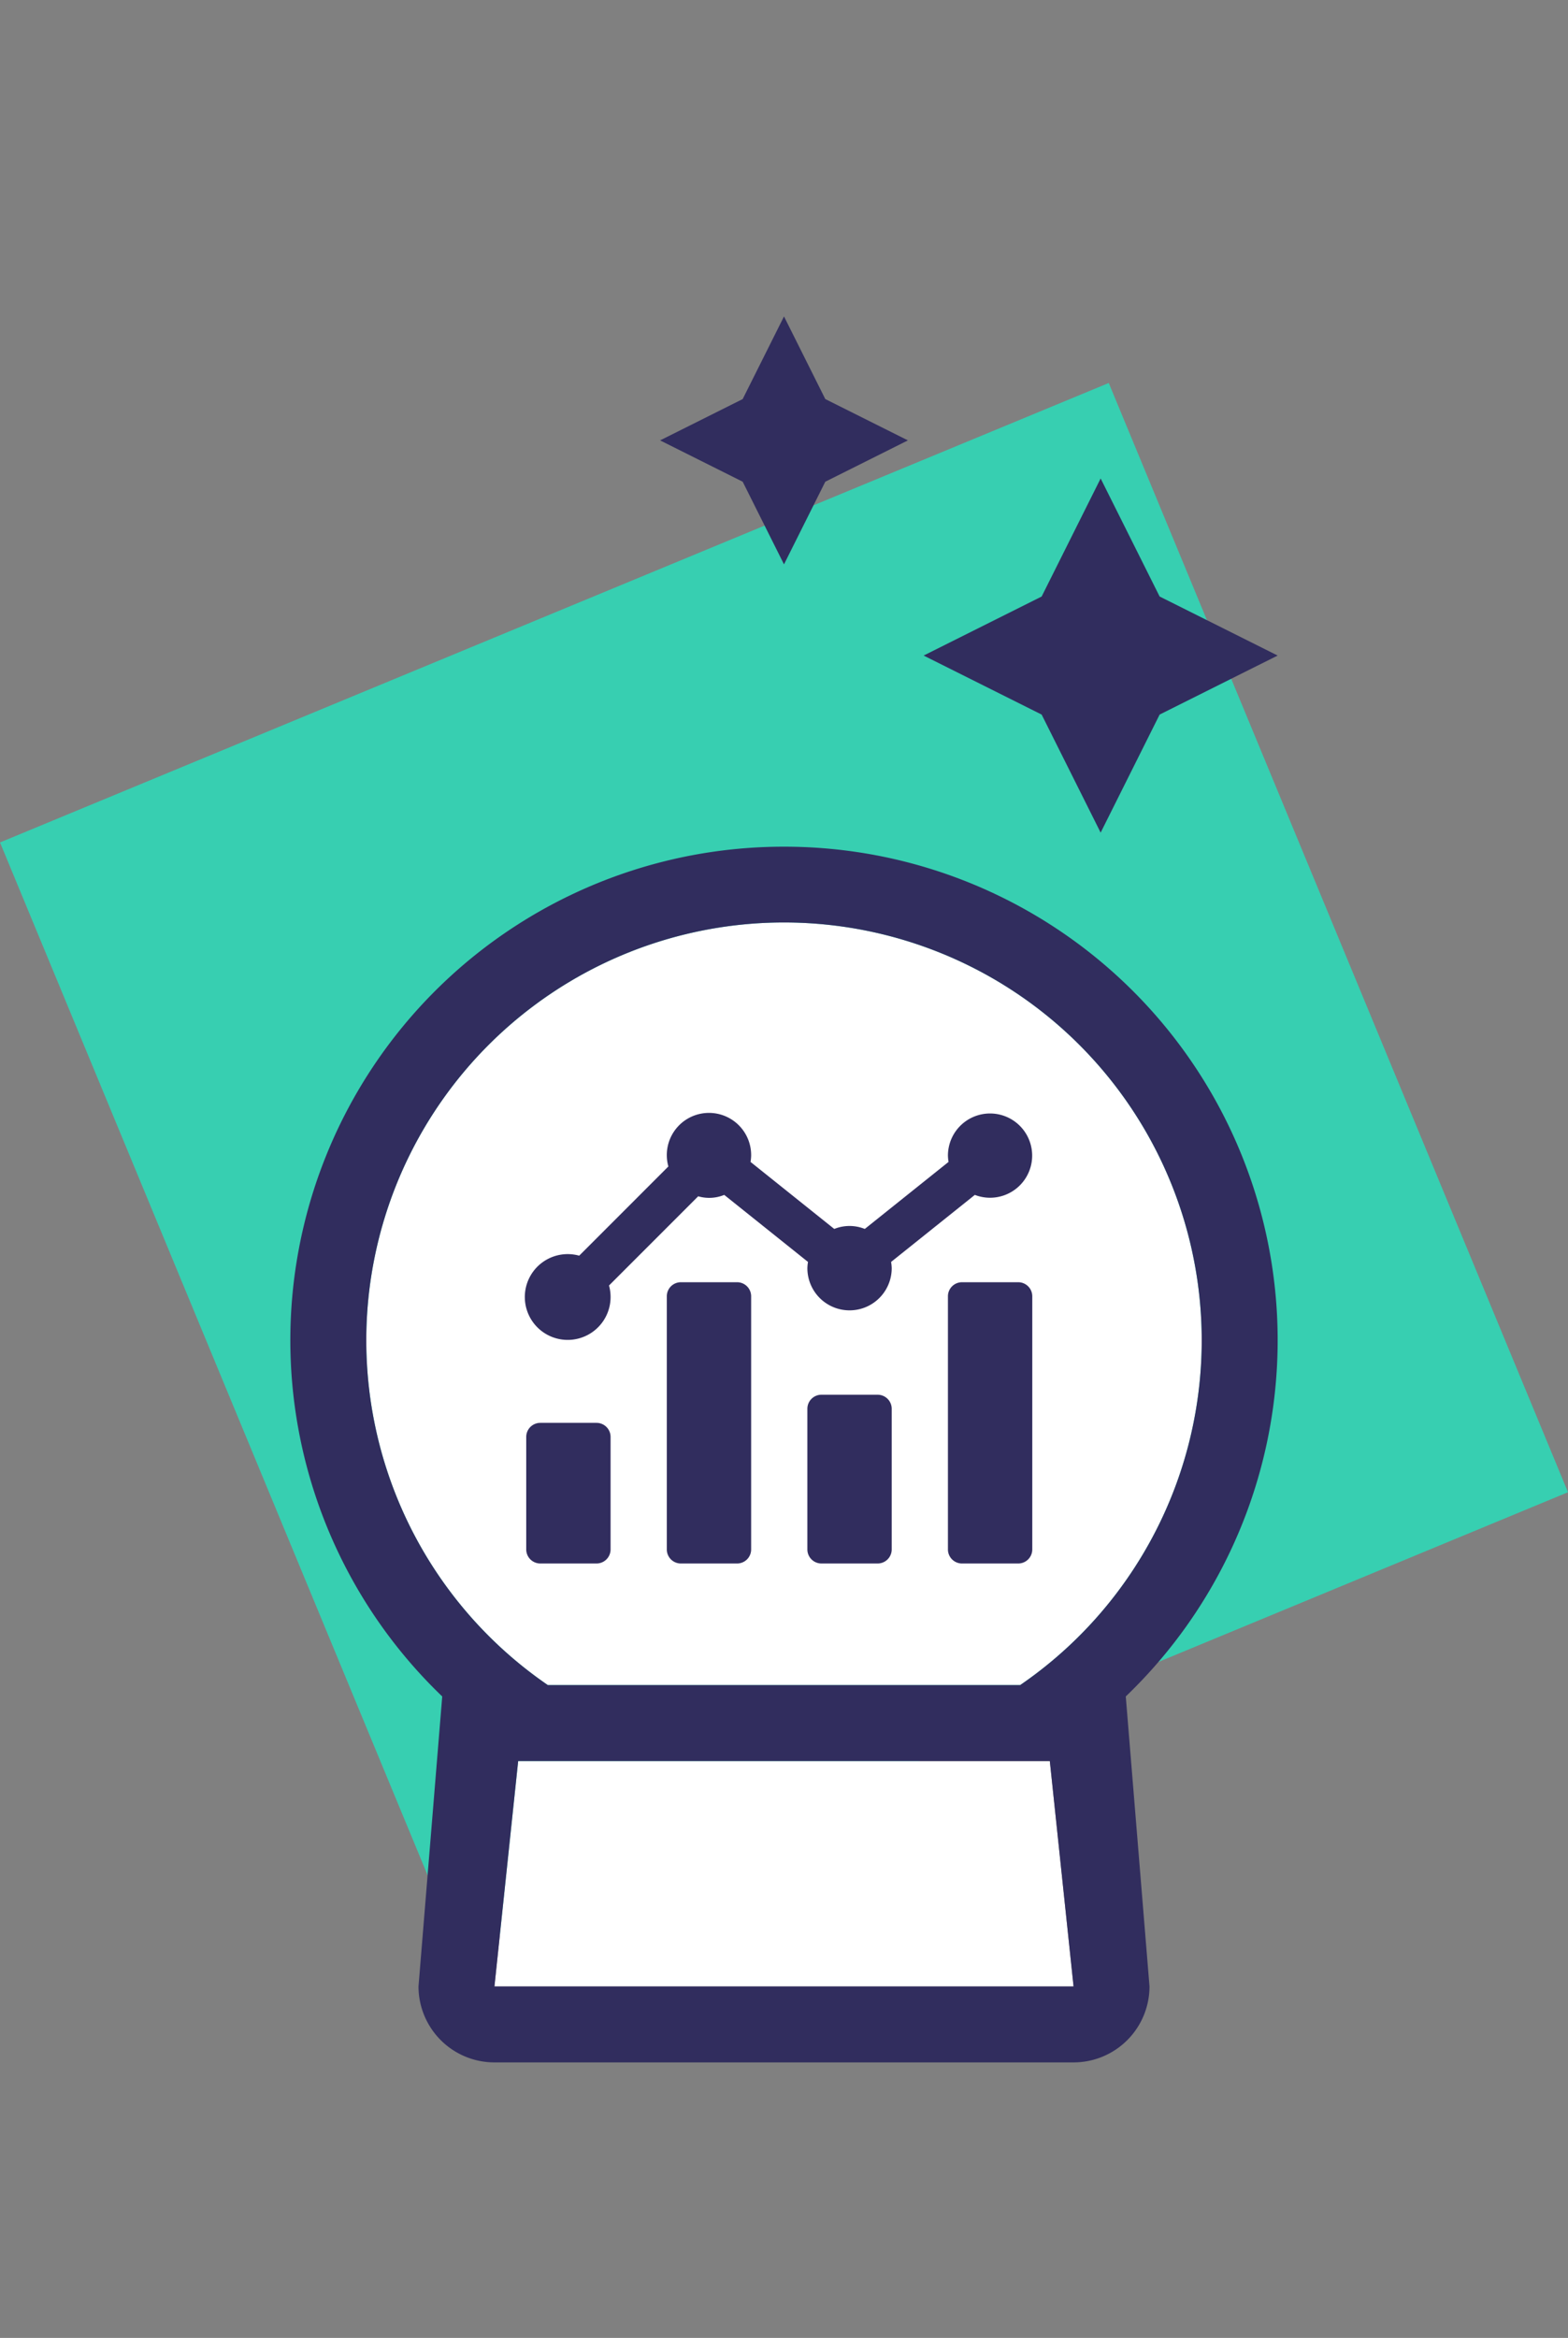
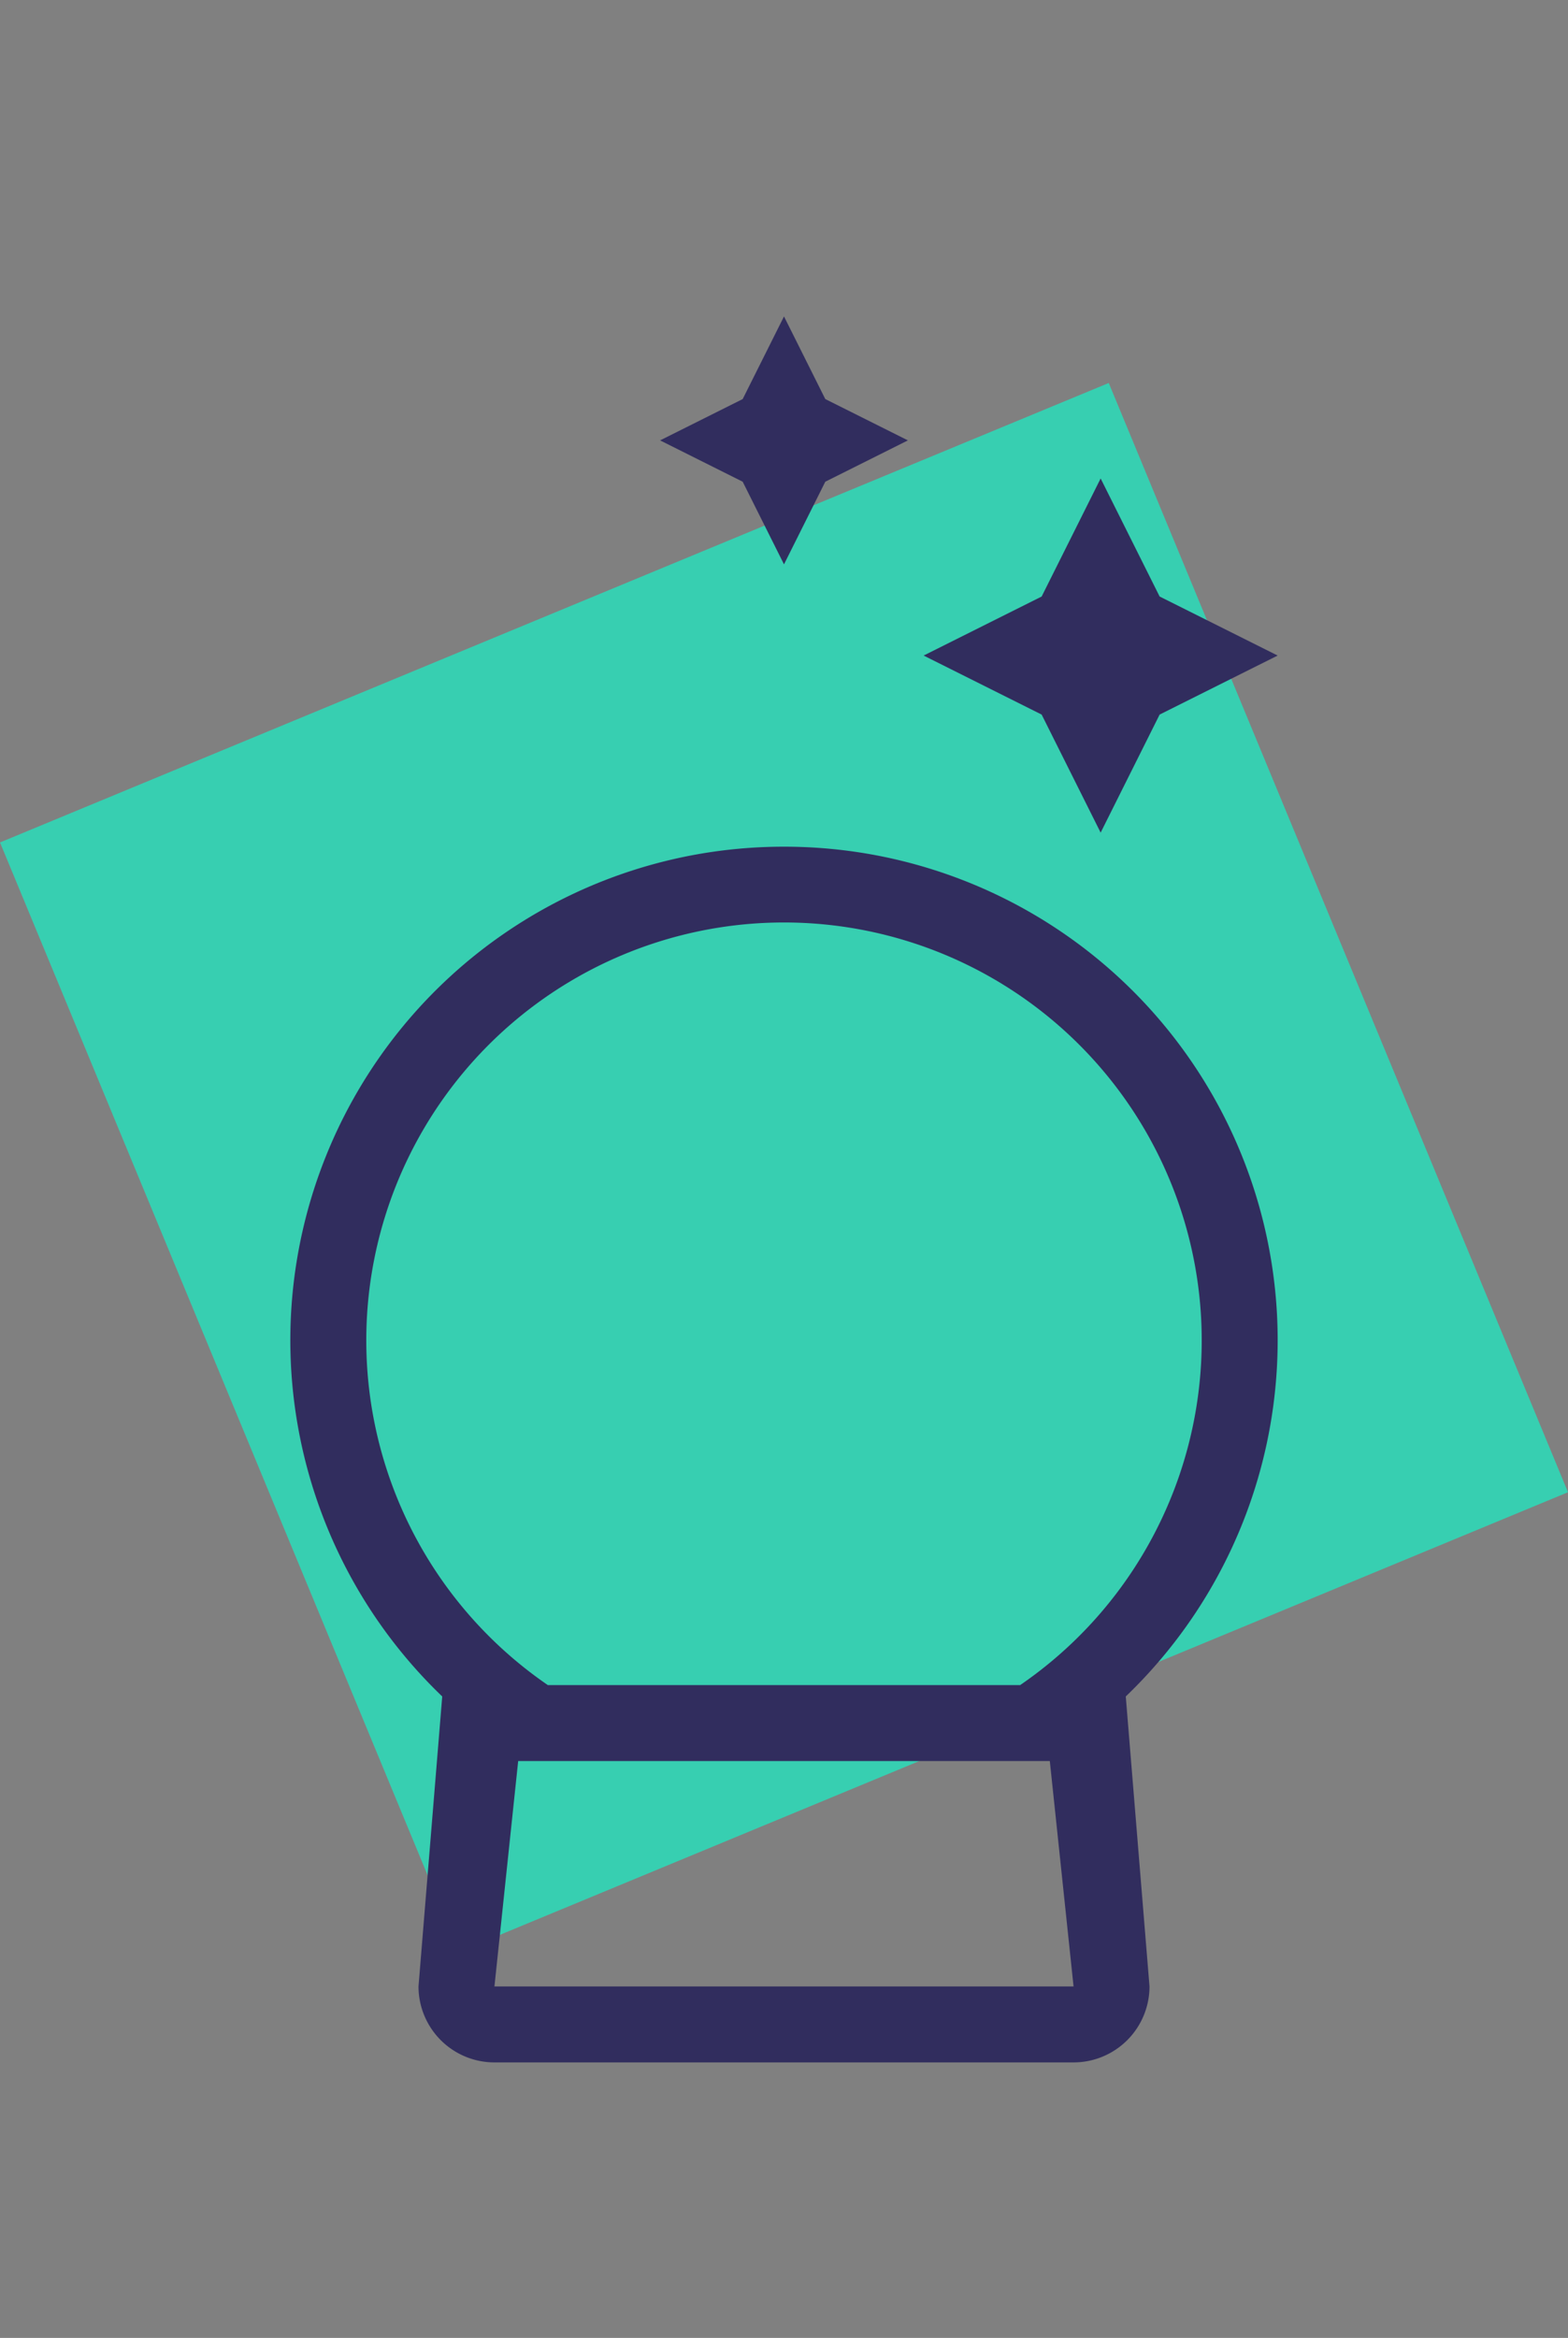
<svg xmlns="http://www.w3.org/2000/svg" viewBox="0 0 259 386">
  <rect x="0" y="0" width="259" height="386" fill="#808080" stroke="none" />
  <defs>
    <style>.cls-1{fill:#37cfb1;}.cls-2{fill:#fff;}.cls-3{fill:#312d5e;}</style>
  </defs>
  <title>OGD WEBSITE DEMO Predictive Analytics</title>
  <g id="SQUARE">
    <rect class="cls-1" x="30.385" y="93.618" width="198.23" height="198.23" transform="translate(-63.898 64.228) rotate(-22.5)" />
  </g>
  <g id="DESIGN">
-     <path class="cls-2" d="M177.328,327.967H81.672l3.92-37.208h87.815Zm-8.818-49.753H90.49a68.998,68.998,0,1,1,78.02,0Z" />
    <path class="cls-3" d="M129.5,139.792A81.484,81.484,0,0,0,73.047,280.092l-3.92,47.875a12.547,12.547,0,0,0,12.545,12.545h95.656a12.547,12.547,0,0,0,12.545-12.545L185.953,280.092A81.484,81.484,0,0,0,129.5,139.792Zm47.828,188.175H81.672l3.92-37.208h87.815Zm-8.818-49.753H90.49a68.998,68.998,0,1,1,78.02,0Z" />
-     <path class="cls-3" d="M161.021,197.282a6.956,6.956,0,1,0-4.443-6.476,7.062,7.062,0,0,0,.103,1.029l-13.835,11.068a6.748,6.748,0,0,0-5.044,0l-13.832-11.066a6.885,6.885,0,0,0,.103-1.03,6.966,6.966,0,1,0-13.673,1.782l-14.729,14.729a7.083,7.083,0,1,0,4.925,4.925l14.729-14.729a6.546,6.546,0,0,0,4.304-.231L133.464,208.35a6.884,6.884,0,0,0-.103,1.03,6.965,6.965,0,1,0,13.931,0,7.061,7.061,0,0,0-.103-1.029L161.021,197.282Zm-16.052,32.994h-9.287a2.321,2.321,0,0,0-2.322,2.322v23.218a2.321,2.321,0,0,0,2.322,2.322h9.287a2.321,2.321,0,0,0,2.322-2.322V232.598A2.321,2.321,0,0,0,144.969,230.277Zm23.218-18.574h-9.287a2.321,2.321,0,0,0-2.322,2.322v41.793a2.321,2.321,0,0,0,2.322,2.322h9.287a2.321,2.321,0,0,0,2.322-2.322V214.024A2.321,2.321,0,0,0,168.187,211.702Zm-46.436,0h-9.287a2.321,2.321,0,0,0-2.322,2.322v41.793a2.321,2.321,0,0,0,2.322,2.322h9.287a2.321,2.321,0,0,0,2.322-2.322V214.024A2.321,2.321,0,0,0,121.751,211.702ZM98.532,234.92H89.245a2.321,2.321,0,0,0-2.322,2.322v18.574a2.321,2.321,0,0,0,2.322,2.322h9.287a2.321,2.321,0,0,0,2.322-2.322V237.242A2.321,2.321,0,0,0,98.532,234.92Z" />
    <polygon class="cls-3" points="172.059 117.981 181.803 137.472 191.546 117.981 211.041 108.234 191.546 98.486 181.803 78.996 172.059 98.486 152.564 108.234 172.059 117.981 172.059 117.981" />
    <polygon class="cls-3" points="129.5 93.177 136.32 79.534 149.967 72.71 136.32 65.887 129.5 52.244 122.677 65.887 109.033 72.71 122.677 79.534 129.5 93.177" />
  </g>
</svg>